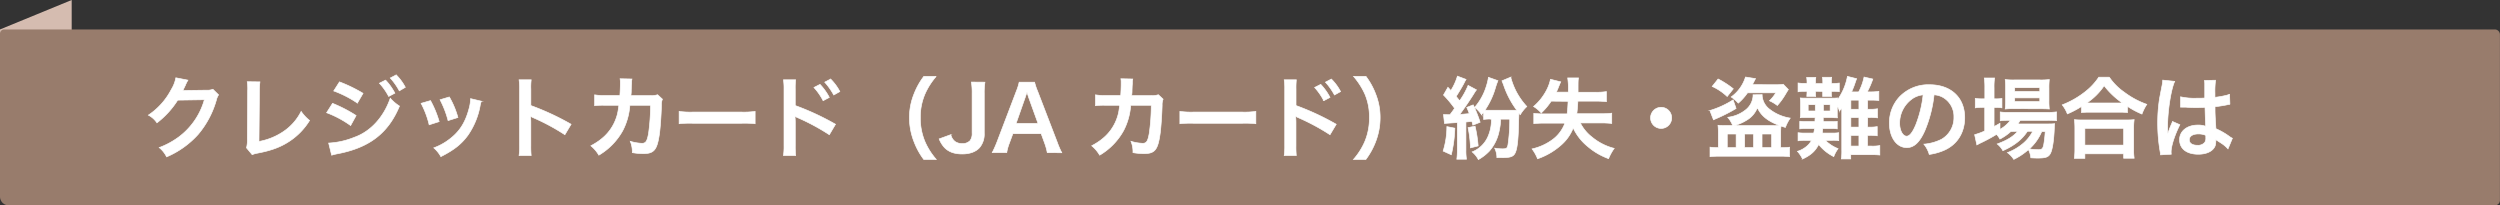
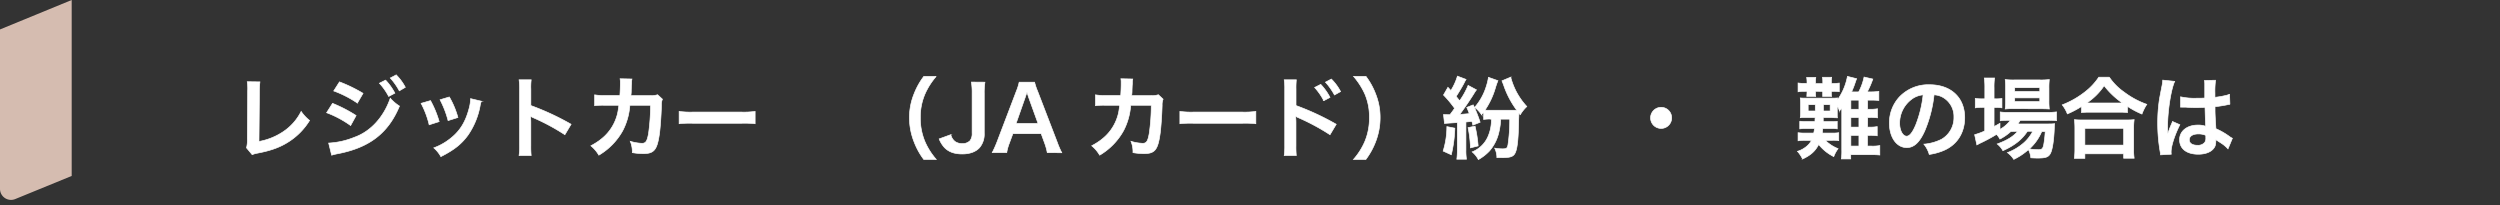
<svg xmlns="http://www.w3.org/2000/svg" id="レイヤー_1" data-name="レイヤー 1" viewBox="0 0 973.68 80">
  <rect x="0" y="0" width="973.68" height="80" fill="#333333" stroke="none" />
  <defs>
    <style>.cls-1{fill:#d5bcb0;}.cls-2{fill:#987c6c;}.cls-3{fill:#fff;stroke:#fff;stroke-miterlimit:10;stroke-width:0.25px;}</style>
  </defs>
  <path class="cls-1" d="M27.92,68.53l-22,9A4.29,4.29,0,0,1,0,73.6V11.47L27.92,0Z" />
-   <path class="cls-2" d="M1.65,11.47h970a2,2,0,0,1,2,2V78a2,2,0,0,1-2,2H3.44A3.44,3.44,0,0,1,0,76.56V13.12A1.65,1.65,0,0,1,1.65,11.47Z" />
-   <path class="cls-3" d="M85.13,36.94A6.19,6.19,0,0,0,84.26,39a35.83,35.83,0,0,1-7.08,13.33,34.84,34.84,0,0,1-12.29,8.77A10.62,10.62,0,0,0,62,57.48a31.13,31.13,0,0,0,7.56-4.07A27.33,27.33,0,0,0,79.6,38.84L69.21,39a33.85,33.85,0,0,1-8.08,8.84,9.17,9.17,0,0,0-3.35-3,26.66,26.66,0,0,0,8.94-10,12.86,12.86,0,0,0,1.76-4.55l4.73.93a8,8,0,0,0-.58,1.07,5.28,5.28,0,0,0-.45,1c-.11.2-.11.2-.45.89a8.62,8.62,0,0,1-.55,1.11c.44,0,1-.07,1.65-.07l7.56-.1a6.1,6.1,0,0,0,2.53-.35Z" />
  <path class="cls-3" d="M101.24,31.89a27.84,27.84,0,0,0-.2,3.49l-.18,19.72a24.72,24.72,0,0,0,9.43-3.8,20.39,20.39,0,0,0,7-7.91,16,16,0,0,0,3.28,3.53,25.87,25.87,0,0,1-7.7,8c-3.46,2.31-7,3.66-12.57,4.73a9.55,9.55,0,0,0-2.08.59l-2.21-2.66a11.79,11.79,0,0,0,.32-3.56l.13-18.64a17.08,17.08,0,0,0-.17-3.56Z" />
  <path class="cls-3" d="M129.52,40.25A54.84,54.84,0,0,1,138.7,45l-2.14,3.9a39.94,39.94,0,0,0-9.36-5ZM128,55.72a30.65,30.65,0,0,0,10-2.24c6.32-2.21,11.5-7.88,14-15.23a16.56,16.56,0,0,0,3.59,3.07C151.24,51.78,144,57.45,131.59,59.86a21.62,21.62,0,0,0-2.42.59Zm4.22-23.83a57.7,57.7,0,0,1,9.18,4.46l-2.21,3.8a41.67,41.67,0,0,0-9.22-4.73Zm17.95-.69a22.76,22.76,0,0,1,3.63,5.08l-2.42,1.28a23.62,23.62,0,0,0-3.62-5.15Zm5.35,4.18a24.84,24.84,0,0,0-3.52-5l2.32-1.21A20.06,20.06,0,0,1,157.87,34Z" />
  <path class="cls-3" d="M167.67,39.18a39.85,39.85,0,0,1,3.38,8.18l-3.9,1.25A34.81,34.81,0,0,0,164,40.25Zm19.82.24a7.22,7.22,0,0,0-.49,1.76,29.41,29.41,0,0,1-4.76,11.5c-2.56,3.49-5.42,5.73-10.53,8.32a12.56,12.56,0,0,0-2.77-3.41,22.61,22.61,0,0,0,5.87-3.18c4-2.94,6.36-6.46,7.84-12a15.3,15.3,0,0,0,.62-4ZM175,37.76a33.76,33.76,0,0,1,3.35,8l-3.83,1.21a38.07,38.07,0,0,0-3.14-8.12Z" />
  <path class="cls-3" d="M202.16,60.59a23.77,23.77,0,0,0,.2-3.87V34.59a23.39,23.39,0,0,0-.2-3.52h4.73a22.72,22.72,0,0,0-.14,3.62v6.42a101.8,101.8,0,0,1,15.68,7.29L220,52.47a82.81,82.81,0,0,0-12.23-6.59,10.13,10.13,0,0,1-1.17-.59,18.53,18.53,0,0,1,.14,2.35v9.12a36.07,36.07,0,0,0,.14,3.83Z" />
  <path class="cls-3" d="M258,38.63a5.24,5.24,0,0,0-.38,2.31c-.1,3.9-.48,9.22-.83,11.5-.9,6-2.11,7.39-6.25,7.39a25.87,25.87,0,0,1-4.28-.38,10.31,10.31,0,0,0-.8-4.42,18,18,0,0,0,4.56.79c1.49,0,2-.76,2.56-3.76A78.15,78.15,0,0,0,253.36,41l-8.05,0a25.29,25.29,0,0,1-2.76,9.87,25.39,25.39,0,0,1-9.32,9.57,13.61,13.61,0,0,0-3.11-3.66c4.31-2.28,7.15-5,9-8.71a17.76,17.76,0,0,0,1.76-6c.07-.49.14-.83.17-1.07l-5.73,0a24.35,24.35,0,0,0-3.73.17l0-4.24a20.57,20.57,0,0,0,3.84.27l6,0c.1-1.32.17-3.32.17-4.32v-.86a7,7,0,0,0-.1-1.35l4.63.1a8.92,8.92,0,0,0-.14,1.07c0,.21,0,.42,0,.66-.07.73-.07.73-.13,2.52,0,.76,0,1.07-.14,2.18l7.66,0a6.88,6.88,0,0,0,2.73-.31Z" />
  <path class="cls-3" d="M264.5,43.39a33.35,33.35,0,0,0,5.6.25h18.4a33.35,33.35,0,0,0,5.6-.25v4.8a38.49,38.49,0,0,0-5.63-.17H270.13a38.66,38.66,0,0,0-5.63.17Z" />
-   <path class="cls-3" d="M305.14,60.59a24.9,24.9,0,0,0,.21-3.87V34.59a22.89,22.89,0,0,0-.21-3.52h4.73a29.06,29.06,0,0,0-.14,3.62v6.42a101.54,101.54,0,0,1,15.68,7.29L323,52.47a84.82,84.82,0,0,0-12.22-6.59,9.75,9.75,0,0,1-1.18-.59,18.59,18.59,0,0,1,.14,2.35v9.12a36.26,36.26,0,0,0,.14,3.83Zm14.23-27.73A22.2,22.2,0,0,1,323,37.94l-2.42,1.28A23.29,23.29,0,0,0,317,34.07ZM324.72,37a26.05,26.05,0,0,0-3.52-5l2.31-1.21a20.06,20.06,0,0,1,3.59,4.87Z" />
  <path class="cls-3" d="M359.79,62.11a27.82,27.82,0,0,1-3.76-6.8,25.5,25.5,0,0,1-1.83-9.53A24.37,24.37,0,0,1,356,36.56a28,28,0,0,1,3.8-6.81h4.83a27.18,27.18,0,0,0-4.38,6.88,22.61,22.61,0,0,0-1.8,9.15,23.44,23.44,0,0,0,1.83,9.46,26.63,26.63,0,0,0,4.39,6.87Z" />
  <path class="cls-3" d="M383.61,32a27,27,0,0,0-.27,4.46V51.89a8.16,8.16,0,0,1-1.87,5.66c-1.48,1.59-3.8,2.42-6.7,2.42-3.1,0-5.35-.83-7-2.59a10.79,10.79,0,0,1-2-3.28l4.55-1.66a4.5,4.5,0,0,0,1.87,2.83,5,5,0,0,0,2.59.66,4.09,4.09,0,0,0,3-1.11,4.46,4.46,0,0,0,.83-3V36.42a26.11,26.11,0,0,0-.28-4.46Z" />
  <path class="cls-3" d="M407.88,59.45a22.71,22.71,0,0,0-1-3.63l-1.38-3.76H394.49l-1.39,3.76a17.58,17.58,0,0,0-1,3.63h-5.66a41.79,41.79,0,0,0,1.83-4.07l7.59-19.93A20,20,0,0,0,396.94,32h6a22.56,22.56,0,0,0,1.17,3.49l7.67,19.93a34.49,34.49,0,0,0,1.76,4.07ZM400.6,37.87c-.14-.38-.24-.8-.62-1.94-.56,1.63-.56,1.63-.66,1.94l-3.59,10.22h8.56Z" />
  <path class="cls-3" d="M453,38.63a5.55,5.55,0,0,0-.38,2.31c-.1,3.9-.48,9.22-.83,11.5-.89,6-2.1,7.39-6.25,7.39a26,26,0,0,1-4.28-.38,10.47,10.47,0,0,0-.79-4.42,18,18,0,0,0,4.56.79c1.48,0,2-.76,2.55-3.76A76.67,76.67,0,0,0,448.38,41l-8,0a25.29,25.29,0,0,1-2.77,9.87,25.39,25.39,0,0,1-9.32,9.57,13.44,13.44,0,0,0-3.11-3.66c4.32-2.28,7.15-5,9-8.71a17.76,17.76,0,0,0,1.76-6c.07-.49.14-.83.17-1.07l-5.73,0a24.43,24.43,0,0,0-3.73.17l0-4.24a20.38,20.38,0,0,0,3.83.27l6,0c.11-1.32.18-3.32.18-4.32v-.86a6.34,6.34,0,0,0-.11-1.35l4.63.1c-.07.45-.1.59-.14,1.07,0,.21,0,.42,0,.66-.07.73-.07.73-.14,2.52,0,.76,0,1.07-.14,2.18l7.67,0a6.86,6.86,0,0,0,2.72-.31Z" />
  <path class="cls-3" d="M459.53,43.39a33.21,33.21,0,0,0,5.59.25h18.41a33.28,33.28,0,0,0,5.59-.25v4.8a38.49,38.49,0,0,0-5.63-.17H465.16a38.49,38.49,0,0,0-5.63.17Z" />
  <path class="cls-3" d="M500.16,60.59a24.9,24.9,0,0,0,.21-3.87V34.59a21.63,21.63,0,0,0-.21-3.52h4.73a29.68,29.68,0,0,0-.13,3.62v6.42a101.48,101.48,0,0,1,15.67,7.29L518,52.47a85,85,0,0,0-12.23-6.59,9.28,9.28,0,0,1-1.17-.59,20.67,20.67,0,0,1,.14,2.35v9.12a36.87,36.87,0,0,0,.13,3.83Zm14.23-27.73A22.54,22.54,0,0,1,518,37.94l-2.42,1.28A23.32,23.32,0,0,0,512,34.07ZM519.74,37a25.2,25.2,0,0,0-3.52-5l2.31-1.21a19.8,19.8,0,0,1,3.59,4.87Z" />
  <path class="cls-3" d="M527.12,62.11a26.36,26.36,0,0,0,4.39-6.87,23.31,23.31,0,0,0,1.83-9.46,22.36,22.36,0,0,0-1.76-9.15,28.11,28.11,0,0,0-4.42-6.88H532a27.6,27.6,0,0,1,3.76,6.81,24.4,24.4,0,0,1,1.76,9.22,25.91,25.91,0,0,1-1.79,9.53,28.57,28.57,0,0,1-3.77,6.8Z" />
  <path class="cls-3" d="M566.62,49.92a50.84,50.84,0,0,1-1.38,10.36l-3.18-1.45a32,32,0,0,0,1.45-9.53Zm-4.42-5.35a12.6,12.6,0,0,0,1.69.1h.83c1.14-1.52,1.14-1.52,1.8-2.49A44.38,44.38,0,0,0,562.2,37l1.73-3c.55.59.55.59,1.14,1.25a21.84,21.84,0,0,0,2.55-5.6L571,30.93a11.47,11.47,0,0,0-.8,1.45c-.59,1.17-2,3.55-3.07,5.18.59.72.76.93,1.34,1.69a28.82,28.82,0,0,0,3.32-6L575.05,35a12,12,0,0,0-.9,1.31c-1.42,2.35-4.28,6.5-5.6,8.22.83,0,2.08-.14,3.7-.27a24.79,24.79,0,0,0-1-2.42l2.52-1a53.34,53.34,0,0,1,2.7,6.77l-2.83,1.14c-.18-.69-.21-.9-.38-1.48-.94.1-1.32.17-2.32.24V58.38a21.43,21.43,0,0,0,.21,3.63h-3.76a27.64,27.64,0,0,0,.2-3.63V47.74c-2.86.18-4.52.28-5,.35Zm12.29,4.56a49.61,49.61,0,0,1,1.21,7.7l-3,.76a46.2,46.2,0,0,0-.93-7.88Zm5.87-2.77a12.7,12.7,0,0,0-2.52.18V43.67c-.31.41-.41.55-.83,1a11.65,11.65,0,0,0-2.66-2.87,22.34,22.34,0,0,0,4.46-8,22,22,0,0,0,.9-3.69l3.69,1.31a34.07,34.07,0,0,0-1.14,3.35,30.4,30.4,0,0,1-3.9,8.11,17.62,17.62,0,0,0,2,.07h8.74c.79,0,1.14,0,1.66,0a35.16,35.16,0,0,1-5.15-9.84c-.27-.69-.41-1.07-.65-1.63l3.45-1.45a2.61,2.61,0,0,0,.14.66,27.78,27.78,0,0,0,2,5,27.31,27.31,0,0,0,4.11,5.8,13.89,13.89,0,0,0-2.55,3.18,5.55,5.55,0,0,1-.55-.62c0,.9,0,.93-.07,2.52-.14,8.56-.63,12.33-1.8,13.67-.76.9-2,1.18-5.21,1.18H583a8.66,8.66,0,0,0-.87-3.73,19,19,0,0,0,3.08.28c1.52,0,1.86-.25,2.1-1.56a65.93,65.93,0,0,0,.69-10h-3.52a25.08,25.08,0,0,1-.62,4.73,16.93,16.93,0,0,1-3.73,7.63,18.26,18.26,0,0,1-4.35,3.39,9.38,9.38,0,0,0-2.42-3,11.24,11.24,0,0,0,6.18-6,16,16,0,0,0,1.32-6.67Z" />
-   <path class="cls-3" d="M604.15,39.39A26.26,26.26,0,0,1,600.28,44a13.44,13.44,0,0,0-3-2.52,21.07,21.07,0,0,0,5.28-6.8,16.06,16.06,0,0,0,1.31-3.8l4,1c-.27.58-.27.58-.86,2-.24.66-.48,1.18-.86,2h4.66c0-.28,0-.42,0-.52a25.86,25.86,0,0,0-.24-5h4.21c-.17,1.07-.17,1.07-.17,5.56h6.87a23.63,23.63,0,0,0,4.18-.25V39.6a37,37,0,0,0-4.18-.21h-6.94c-.1,2-.21,3.21-.41,4.9h9.39a31.71,31.71,0,0,0,4.21-.21v4a36.92,36.92,0,0,0-4.25-.2h-8a16.23,16.23,0,0,0,4.66,5.59,21.84,21.84,0,0,0,8.56,4.32,18.67,18.67,0,0,0-2.21,4,26.16,26.16,0,0,1-8.11-4.73,20.44,20.44,0,0,1-5.66-7.22,17.19,17.19,0,0,1-5.11,7,27,27,0,0,1-8.77,5A15.9,15.9,0,0,0,596.69,58a21.33,21.33,0,0,0,7.8-3.49,13.88,13.88,0,0,0,5-6.56h-7.91a40.17,40.17,0,0,0-4.21.2v-4a32.47,32.47,0,0,0,3.93.21h9.05c.21-1.66.27-2.66.38-4.9Z" />
  <path class="cls-3" d="M651.07,45.91A4.11,4.11,0,1,1,647,41.8,4.1,4.1,0,0,1,651.07,45.91Z" />
-   <path class="cls-3" d="M686.32,36.87a4.44,4.44,0,0,0,0,.58,7.25,7.25,0,0,0,2.87,5.08A17.39,17.39,0,0,0,697.26,46a15.27,15.27,0,0,0-1.9,3.63c-.93-.28-1.17-.35-1.72-.55-.07.79-.11,1.45-.11,2.48v5.91h1a16.33,16.33,0,0,0,2.45-.14V61a38.62,38.62,0,0,0-3.93-.17H670c-1.59,0-2.9.06-4,.17V57.31a16,16,0,0,0,2.35.14h.89v-6a21.83,21.83,0,0,0-.13-2.66c.76.07,1.76.1,2.83.1h2.9a11.11,11.11,0,0,0-1.94-3.21,13.7,13.7,0,0,0,7.12-3,7.49,7.49,0,0,0,2.73-5.14,4,4,0,0,0,0-.62Zm-10.16,5.38a65.37,65.37,0,0,1-7.49,3.84c-.59.24-.76.34-1.31.58l-1.42-3.62A35.88,35.88,0,0,0,675,38.9Zm-7-11.49a35.17,35.17,0,0,1,5.91,3.83l-2.38,3a21.48,21.48,0,0,0-5.84-3.93Zm3.56,26.69h3.45V52.2h-3.45ZM691.43,33a19.58,19.58,0,0,0,3.1-.18l2,2.07c-.27.38-.45.66-1.31,2.11a26.06,26.06,0,0,1-3,4.08,15.27,15.27,0,0,0-3.07-1.83,14.38,14.38,0,0,0,2.48-3.11H680.62A20.89,20.89,0,0,1,677,40.18a14.39,14.39,0,0,0-2.76-2.42A15,15,0,0,0,679.82,30l3.91.62-.52,1a13.77,13.77,0,0,1-.73,1.35Zm-.94,15.91c1,0,1.45,0,2.42-.07-4.56-1.76-7-3.76-8.46-6.9a9.74,9.74,0,0,1-4.11,4.83,17.8,17.8,0,0,1-4.87,2.14Zm-11,8.57h3.46V52.2h-3.46Zm6.77,0h3.73V52.2h-3.73Z" />
  <path class="cls-3" d="M727.37,49.51h.82a14.64,14.64,0,0,0,2.94-.21v3.59a22,22,0,0,0-3-.14h-.79v4.14h1.38a16.22,16.22,0,0,0,3.42-.2v3.69a31.69,31.69,0,0,0-3.49-.14h-7.84V61.9h-3.66a21.39,21.39,0,0,0,.17-3.49V42.15c-.38.45-.45.52-.9,1.07a12.9,12.9,0,0,0-.86-2.07v3.18c0,1.14,0,1.14.07,1.55-.48,0-.48,0-2.11-.07H710.1c0,.17,0,.69,0,1.55h3.07a19.75,19.75,0,0,0,2.38-.1V50.2a14.69,14.69,0,0,0-2.38-.14h-3.25c-.1.83-.1,1-.2,1.76h4a14.18,14.18,0,0,0,2.42-.14v3.11a14.06,14.06,0,0,0-2.45-.14h-2.8a14.94,14.94,0,0,0,5,3.25,12,12,0,0,0-1.69,3.1,17.4,17.4,0,0,1-5.87-4.73c-1.35,2.59-3,4.11-6.28,5.67a12.27,12.27,0,0,0-2-3,10.12,10.12,0,0,0,3.66-2,6.85,6.85,0,0,0,1.79-2.24h-2.55a17.71,17.71,0,0,0-2.66.14V51.68a18.23,18.23,0,0,0,2.66.14h3.45a13.22,13.22,0,0,0,.28-1.76h-3.11a16.89,16.89,0,0,0-2.62.14v-3a18.14,18.14,0,0,0,2.62.13h3.31c0-.65,0-.65.07-1.55h-3.59a17.5,17.5,0,0,0-2.21.07,15.13,15.13,0,0,0,.11-1.8V39.94a15.53,15.53,0,0,0-.11-1.8,16.29,16.29,0,0,0,2.21.07h10.36a15.46,15.46,0,0,0,2-.07c0,.38,0,.45-.07.73a22.76,22.76,0,0,0,3.87-9.12l3.59.9c-.21.52-.24.59-.69,1.9-.28.86-.73,2-1.28,3.25h2.76A21.29,21.29,0,0,0,726,30l3.42.79a36.17,36.17,0,0,1-2.18,5h1a22.13,22.13,0,0,0,3.52-.21v3.56a29.2,29.2,0,0,0-3.52-.14h-.86v3.55h.86a15,15,0,0,0,3-.2v3.55a21.77,21.77,0,0,0-2.94-.13h-.89ZM703.78,32.14a11.19,11.19,0,0,0-.14-2h3.59a9.69,9.69,0,0,0-.13,2v.38h2.83V32.1a14.16,14.16,0,0,0-.11-2h3.56a13.6,13.6,0,0,0-.1,2v.41a17.74,17.74,0,0,0,3.07-.17v3.38a23.73,23.73,0,0,0-3.07-.14,14,14,0,0,0,.07,2h-3.46c0-.48,0-.69,0-2H707.1c0,1.21,0,1.39.07,2h-3.46c0-.65.07-.89.07-2h-.59a15.24,15.24,0,0,0-2.9.18V32.31a15.65,15.65,0,0,0,2.94.17h.55Zm.45,8.63v2.45H707V40.77Zm5.94,2.45h2.62V40.77h-2.62ZM724,39h-3.14v3.55H724Zm-3.14,6.77v3.73H724V45.78Zm0,11.11H724V52.75h-3.14Z" />
  <path class="cls-3" d="M749.63,51c-2,4.45-4.18,6.49-7,6.49-3.94,0-6.77-4-6.77-9.56a14.84,14.84,0,0,1,3.8-10.05A15.5,15.5,0,0,1,751.53,33c8.29,0,13.67,5,13.67,12.82,0,6-3.1,10.73-8.39,12.87a22.23,22.23,0,0,1-5.42,1.46,11,11,0,0,0-2.1-4,18.57,18.57,0,0,0,6.87-1.9A9.69,9.69,0,0,0,761,45.6a8.56,8.56,0,0,0-4.25-7.66,7.59,7.59,0,0,0-3.49-1A49.64,49.64,0,0,1,749.63,51Zm-5.07-12.36a11.54,11.54,0,0,0-4.7,9.32c0,2.83,1.21,5.08,2.73,5.08,1.14,0,2.31-1.45,3.55-4.42A45,45,0,0,0,749,36.94,8.69,8.69,0,0,0,744.56,38.63Z" />
  <path class="cls-3" d="M783.15,51.23a19.93,19.93,0,0,1-4.24,2.94,8.05,8.05,0,0,0-1.32-1.83A64.27,64.27,0,0,1,770.72,56a3.22,3.22,0,0,1-.45.28,1.49,1.49,0,0,0-.34.17l-.87-4A24.55,24.55,0,0,0,773,51V41.84h-1a16.6,16.6,0,0,0-2.69.17V38.32a15.41,15.41,0,0,0,2.73.17h1V34.21a26.78,26.78,0,0,0-.21-3.83h4a23.57,23.57,0,0,0-.2,3.86v4.25h.62a14.06,14.06,0,0,0,2.45-.14V42a16.86,16.86,0,0,0-2.42-.14h-.65v7.42c.93-.48,1.21-.65,2.31-1.27v2.38A13.66,13.66,0,0,0,783,46.88h-.76a25.46,25.46,0,0,0-3.21.17V43.6a19,19,0,0,0,3.25.17h15.09a24.27,24.27,0,0,0,3.59-.2V47a34.89,34.89,0,0,0-3.56-.14H786.81a12.16,12.16,0,0,1-.93,1.42h11c1.69,0,2.35,0,3.35-.11-.07.56-.1,1-.14,2-.17,4.35-.69,7.84-1.41,9.39s-1.8,2-4.84,2c-.93,0-1.55,0-2.9-.1a8.33,8.33,0,0,0-.93-3.18,24.74,24.74,0,0,1-5.7,3.8,9.49,9.49,0,0,0-2.48-2.63,20.81,20.81,0,0,0,6.28-3.73,15.19,15.19,0,0,0,3.59-4.59h-2.07c-2.11,3.21-5.08,5.56-9.56,7.56a8.68,8.68,0,0,0-2.21-2.62c3.93-1.45,6.21-2.87,8-4.94Zm1-8.91a25.6,25.6,0,0,0-3.18.14,29.28,29.28,0,0,0,.14-3.35v-5a25.48,25.48,0,0,0-.14-3.14,24.13,24.13,0,0,0,3.49.17h10a25.78,25.78,0,0,0,3.69-.17,28.58,28.58,0,0,0-.14,3.42v4.76a27.55,27.55,0,0,0,.14,3.32c-.72-.07-1.76-.11-3.14-.11Zm.52-6.73h9.77V34.14h-9.77Zm0,3.94h9.77V38.11h-9.77Zm10.53,11.7A19.21,19.21,0,0,1,790.4,58a23.93,23.93,0,0,0,3.56.28c1.28,0,1.66-.35,2-1.83a43.79,43.79,0,0,0,.59-5.22Z" />
  <path class="cls-3" d="M810.7,41.46a35.47,35.47,0,0,1-5.52,2.9,13.41,13.41,0,0,0-2-3.52,34.53,34.53,0,0,0,8.81-5,24.29,24.29,0,0,0,5.42-5.77h4.11a22.48,22.48,0,0,0,5.8,5.83,32.49,32.49,0,0,0,8.81,4.74,18.15,18.15,0,0,0-1.9,3.79,33.1,33.1,0,0,1-5.63-3v2.41a25.82,25.82,0,0,0-3.11-.14H813.67a26.91,26.91,0,0,0-3,.14Zm-2.8,20.2a27.29,27.29,0,0,0,.21-3.66V50a32.07,32.07,0,0,0-.17-3.41,22.66,22.66,0,0,0,3,.13h17.26a23.65,23.65,0,0,0,3-.13A23.18,23.18,0,0,0,831,50V58a22,22,0,0,0,.2,3.63H827.1V59.9H812v1.76ZM812,56.51H827.1V50H812Zm13.44-16.4h1.17a31.31,31.31,0,0,1-7.11-6.73,24.24,24.24,0,0,1-6.77,6.73h12.71Z" />
  <path class="cls-3" d="M841.46,60.31a10.84,10.84,0,0,0-.17-1.34,65.1,65.1,0,0,1-.93-11,61.5,61.5,0,0,1,.65-9.15c.17-1,.17-1,.93-4.94a17.25,17.25,0,0,0,.38-2.56V31.2l4.67.49c-1.42,3-2.73,11.32-2.77,17.33,0,1.24,0,1.24,0,1.8v.55a5.12,5.12,0,0,1,0,.73h0c.17-.38.17-.38.41-1,.07-.24.24-.62.42-1.17l.65-1.55a6.43,6.43,0,0,0,.42-1.07L849,48.57c-2,4-3.41,8.29-3.41,10.57a7.7,7.7,0,0,0,.06.93Zm7.8-22.61a25.16,25.16,0,0,0,6.25.55c1.21,0,2,0,3.18-.07,0-2,0-3.76,0-5.18a9.46,9.46,0,0,0-.11-1.66l4.32-.1a34.17,34.17,0,0,0-.24,5.07V37.9a33.12,33.12,0,0,0,4.66-.83,7,7,0,0,0,.76-.27l.28-.07.13,3.9a7.83,7.83,0,0,0-1,.17c-1.17.25-3,.56-4.8.76v.76c0,1.94,0,2,.35,7.81a27.19,27.19,0,0,1,5.42,3.14,7.21,7.21,0,0,0,1,.59L867.74,58a13.23,13.23,0,0,0-2.59-2.21L863,54.41v.48a6.21,6.21,0,0,1-.27,1.94c-.8,2-3.21,3.24-6.56,3.24-4.53,0-7.29-2.14-7.29-5.66,0-3.35,2.94-5.7,7.11-5.7a8.38,8.38,0,0,1,3.08.48c-.11-.86-.14-2.55-.28-7.35-1.38,0-2.21.07-3.11.07-1.27,0-2.66,0-4.28-.17-.48,0-.86,0-1,0-.32,0-.52,0-.59,0a1.39,1.39,0,0,0-.35,0,.51.51,0,0,0-.2,0Zm7,14.46c-2.21,0-3.59.87-3.59,2.28s1.25,2.14,3.18,2.14a3.4,3.4,0,0,0,2.8-1.07,2.88,2.88,0,0,0,.45-1.86v-.93A7.17,7.17,0,0,0,856.27,52.16Z" />
</svg>